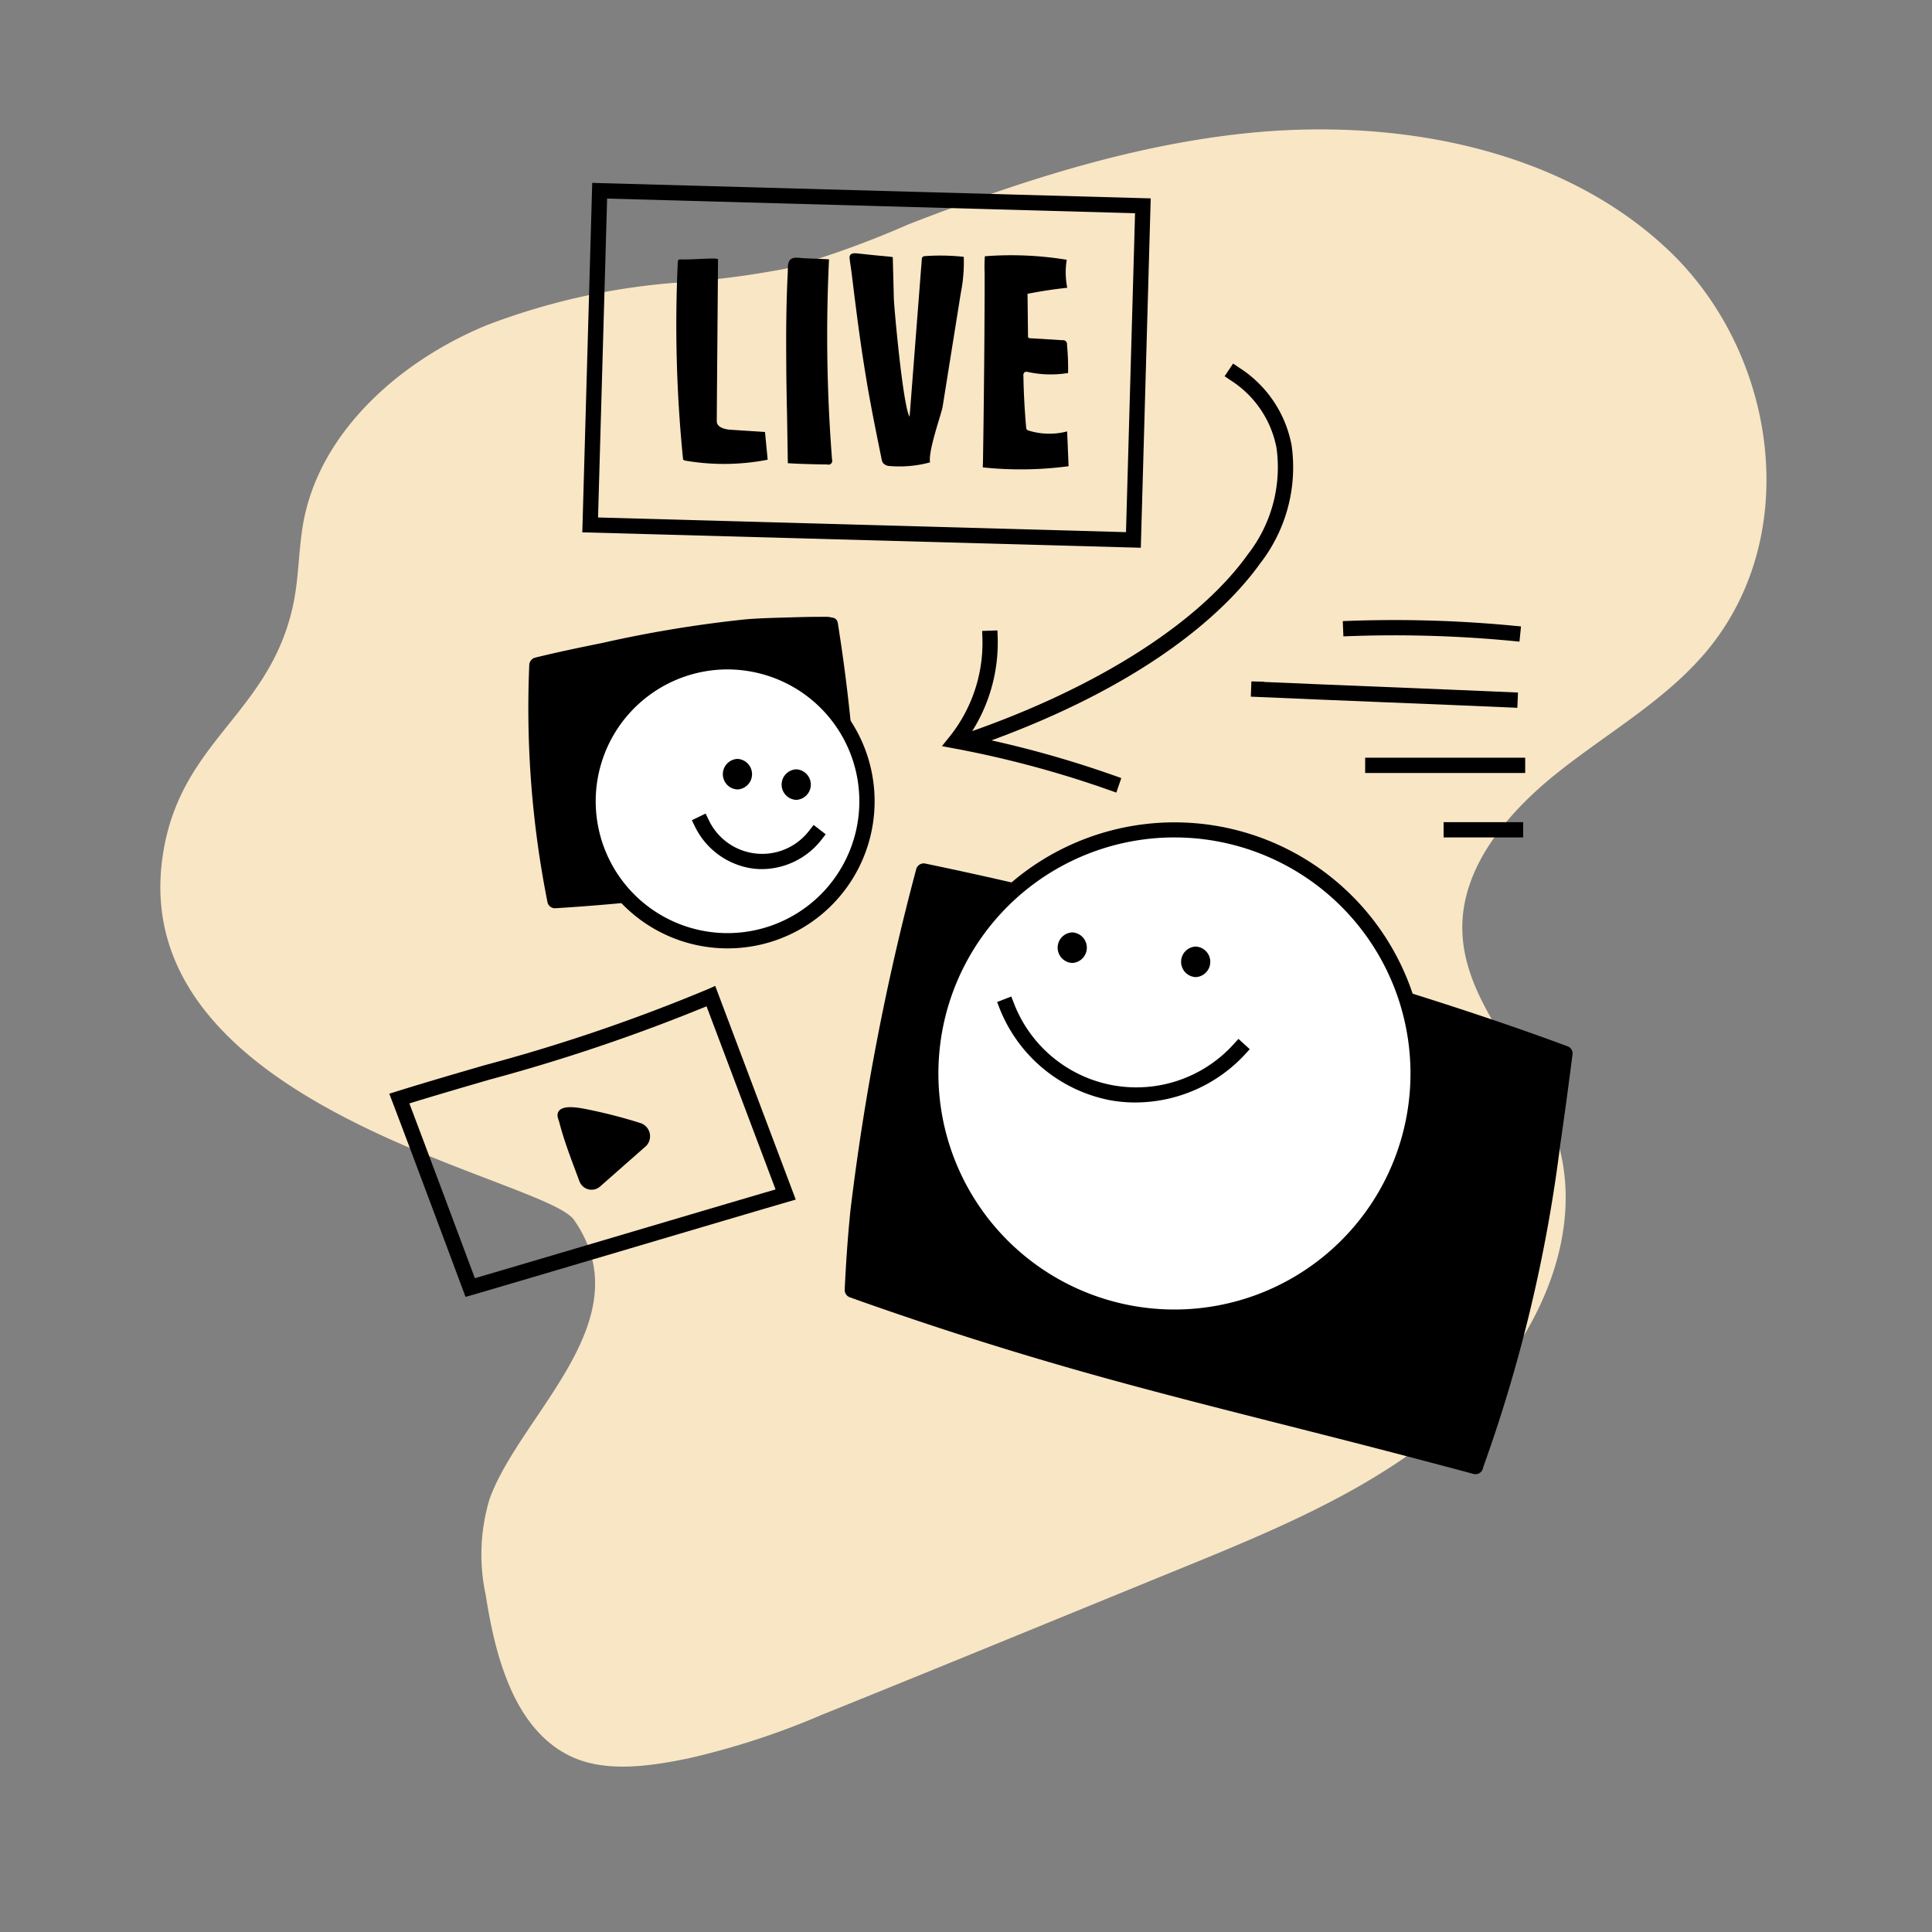
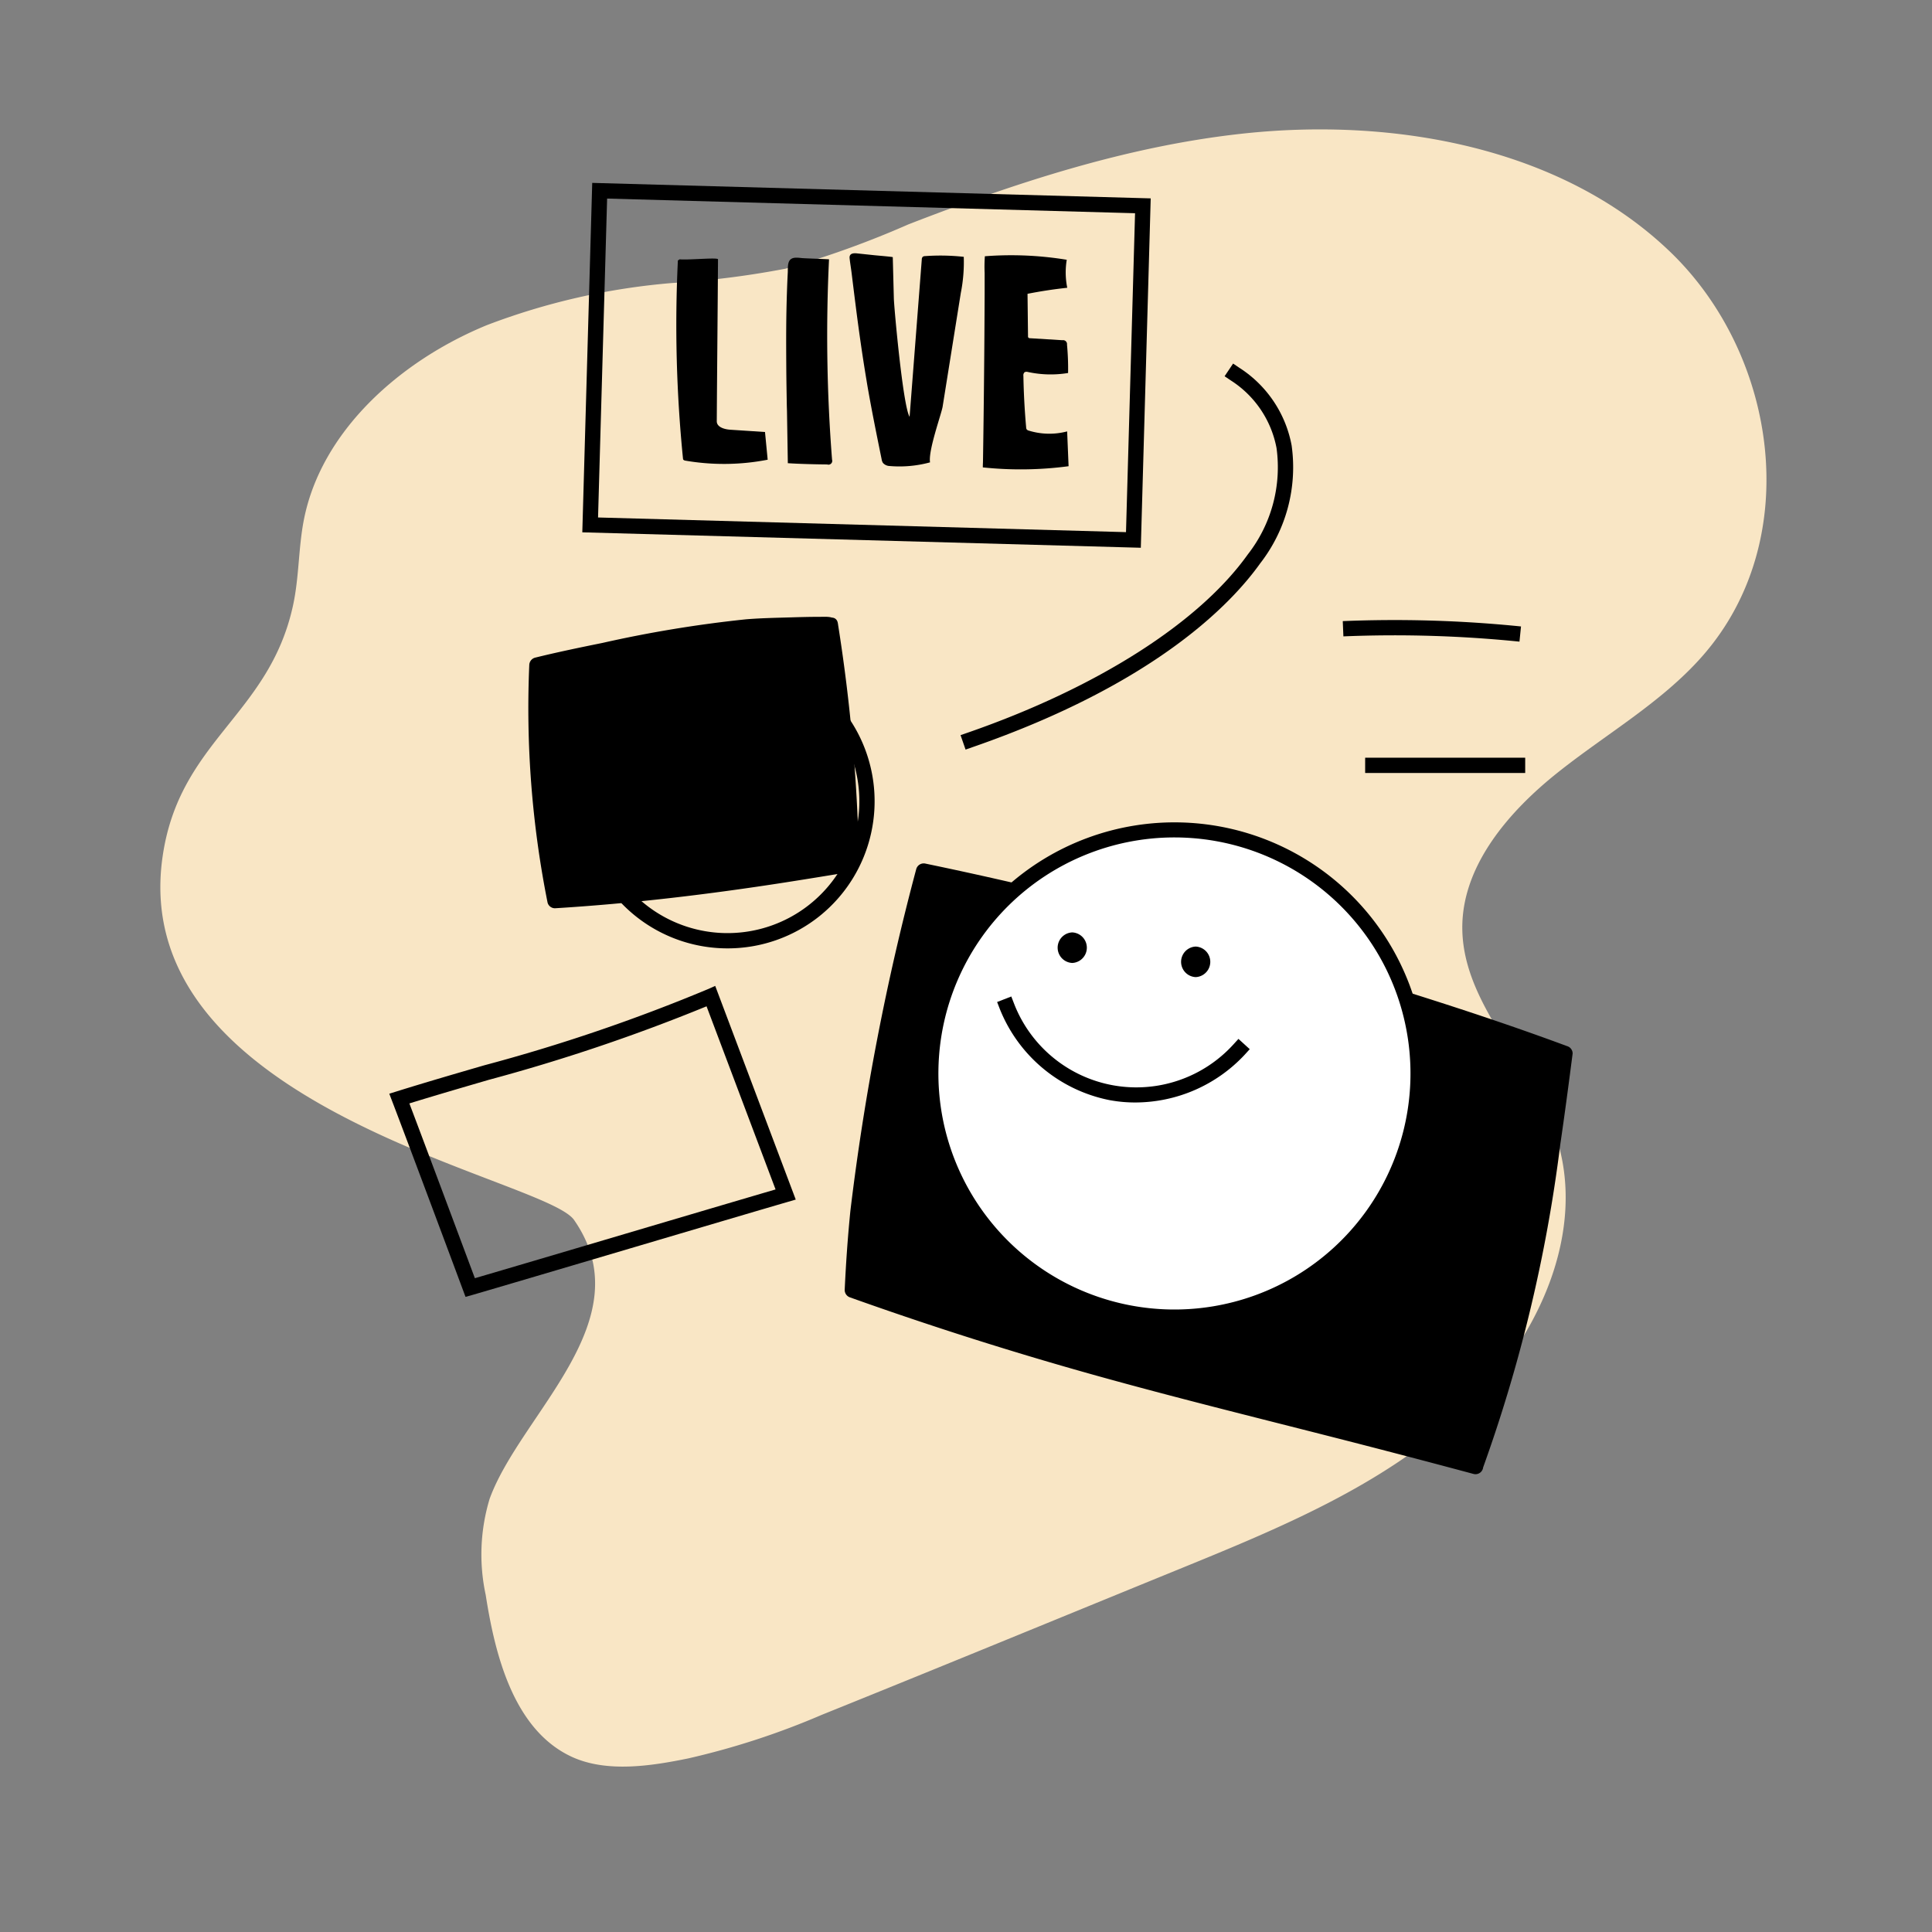
<svg xmlns="http://www.w3.org/2000/svg" width="122.701" height="122.701" viewBox="0 0 122.701 122.701">
  <rect x="0" y="0" width="122.701" height="122.701" fill="#808080" stroke="none" />
  <defs>
    <style>.a{fill:#f9e6c5;}.b{fill:#fff;}.c{fill:none;}</style>
  </defs>
  <g transform="translate(10.184 8.226)">
    <path class="a" d="M533.954,37.865c-5.531,2.269-10.52,6.737-11.626,12.349-.356,1.809-.3,3.662-.694,5.465-1.518,6.969-7.2,8.563-8.276,15.905C511,87.608,537.606,92,539.486,94.7c4.418,6.357-3.383,12.277-5.361,17.7a12.19,12.19,0,0,0-.252,6.111c.57,3.664,1.72,8.517,5.422,10.261,2.241,1.056,5.11.6,7.443.122a48.941,48.941,0,0,0,8.476-2.766c7.593-3.059,15.162-6.18,22.741-9.272,6.334-2.583,12.833-5.269,17.808-9.87s8.138-11.628,6.042-17.725c-1.6-4.651-6.032-8.4-5.906-13.352.1-3.788,2.915-7.115,6.011-9.59s6.649-4.485,9.243-7.441c6.474-7.375,4.78-19.1-2.062-25.673s-17.444-8.586-27.307-7.483c-7.256.811-14.271,3.111-21.068,5.747a60.651,60.651,0,0,1-7.806,2.814,57.377,57.377,0,0,1-7.183.908A42.8,42.8,0,0,0,533.954,37.865Z" transform="translate(-513.21 -25.444)" />
    <g transform="translate(14.541 54.386)">
      <g transform="translate(0 0)">
        <path d="M563.024,213.414l-.157-.421c-.035-.1-3.556-9.537-4.5-12l-.184-.482.493-.154c1.85-.577,3.724-1.122,5.537-1.649a110.965,110.965,0,0,0,14.2-4.835l.469-.209,5.115,13.571-.5.146c-1.463.424-5.806,1.709-10.006,2.952s-8.56,2.533-10.027,2.958Zm-3.566-12.286c1,2.634,3.507,9.352,4.16,11.1,1.768-.516,5.739-1.691,9.59-2.831,3.794-1.123,7.706-2.28,9.507-2.806l-4.383-11.63a115.447,115.447,0,0,1-13.848,4.674C562.837,200.116,561.139,200.61,559.458,201.128Z" transform="translate(-558.184 -193.662)" />
      </g>
      <g transform="translate(10.684 7.701)">
-         <path d="M593.932,222.524a.819.819,0,0,1-1.309-.331c-.46-1.238-.961-2.514-1.267-3.7-.071-.275-.175-.427-.1-.649.2-.581,1.42-.308,1.968-.2a32.556,32.556,0,0,1,3.267.848.882.882,0,0,1,.366,1.456Z" transform="translate(-591.231 -217.481)" />
-       </g>
+         </g>
    </g>
    <g transform="translate(69.259 31.152)">
      <g transform="translate(5.835)">
        <path d="M756.7,123.17a78.914,78.914,0,0,0-11.182-.334l-.04-.969a79.659,79.659,0,0,1,11.32.339Z" transform="translate(-745.477 -121.798)" />
      </g>
      <g transform="translate(0 3.897)">
-         <path d="M744.351,135.528c-2.638-.117-5.531-.235-8.426-.352-2.918-.119-5.838-.237-8.5-.356l.035-.969.81.021v.015c2.437.107,5.065.213,7.691.32,2.9.117,5.792.235,8.431.352Z" transform="translate(-727.428 -133.851)" />
-       </g>
+         </g>
      <g transform="translate(7.258 8.744)">
        <rect width="10.164" height="0.97" />
      </g>
      <g transform="translate(12.24 12.837)">
-         <rect width="5.053" height="0.97" />
-       </g>
+         </g>
    </g>
    <g transform="translate(26.8 3.389)">
      <path d="M631.571,59.1,596.1,58.12l.63-22.193,35.469.984ZM597.1,57.177l33.53.931.575-20.254-33.529-.931Z" transform="translate(-596.102 -35.927)" />
    </g>
    <g transform="translate(49.643 14.866)">
      <g transform="translate(1.178)">
        <path d="M670.721,95.94l-.318-.917.458-.159c8.2-2.845,14.684-6.97,17.783-11.317a8.99,8.99,0,0,0,1.828-6.748,6.526,6.526,0,0,0-2.9-4.3l-.4-.27.54-.805.4.27a7.477,7.477,0,0,1,3.317,4.93,9.945,9.945,0,0,1-1.993,7.485c-1.888,2.648-6.77,7.685-18.254,11.67Z" transform="translate(-670.403 -71.426)" />
      </g>
      <g transform="translate(0 16.949)">
-         <path d="M677.829,134.147l-.457-.162a65.625,65.625,0,0,0-9.818-2.639l-.8-.149.507-.632a9.524,9.524,0,0,0,2.063-6.2l-.016-.485.97-.033.016.485a10.533,10.533,0,0,1-1.807,6.2,66.756,66.756,0,0,1,9.2,2.531l.457.162Z" transform="translate(-666.758 -123.85)" />
-       </g>
+         </g>
    </g>
    <g transform="translate(43.462 43.99)">
      <g transform="translate(0 2.625)">
        <g transform="translate(0.485 0.48)">
          <path d="M688.718,208.921c-15.229-4.119-24.566-5.839-39.577-11.2.36-7.8,1.493-14.25,4.538-26.611,6.1,1.263,12.268,2.784,18.362,4.5,6.491,1.832,15.987,4.71,22.368,7.082C693.31,191.263,691.937,200.591,688.718,208.921Z" transform="translate(-649.141 -171.107)" />
        </g>
        <path d="M687.831,207.45c-5.257-1.421-10.54-2.735-15.816-4.083-4.88-1.247-9.744-2.553-14.555-4.044q-4.636-1.437-9.207-3.075l.356.468a111.368,111.368,0,0,1,2.78-19.123c.55-2.46,1.138-4.911,1.74-7.359l-.6.339q9.22,1.912,18.286,4.482,7.327,2.065,14.577,4.4c2.638.854,5.268,1.738,7.867,2.7l-.356-.467a138.3,138.3,0,0,1-3.8,20.472c-.544,1.9-1.164,3.781-1.874,5.627-.225.583.713.835.935.258a95.482,95.482,0,0,0,4.919-20.549c.284-1.933.54-3.869.789-5.807a.491.491,0,0,0-.356-.468c-4.766-1.769-9.623-3.3-14.487-4.773-5.267-1.6-10.561-3.108-15.9-4.445q-5.147-1.289-10.343-2.369a.494.494,0,0,0-.6.339A156.235,156.235,0,0,0,648,191.7c-.167,1.669-.283,3.342-.36,5.018a.5.5,0,0,0,.356.468q7.74,2.763,15.66,4.971c4.844,1.35,9.725,2.558,14.6,3.8q4.667,1.187,9.319,2.435A.485.485,0,0,0,687.831,207.45Z" transform="translate(-647.64 -169.624)" />
      </g>
      <g transform="translate(4.992)">
        <circle class="b" cx="15.471" cy="15.471" r="15.471" transform="translate(0.486 0.485)" />
        <path d="M679.047,193.418c-.387,0-.776-.014-1.168-.042a15.95,15.95,0,1,1,1.168.042Zm-.022-30.943a14.991,14.991,0,1,0,1.1.04Q679.571,162.475,679.026,162.475Z" transform="translate(-663.08 -161.506)" />
        <g transform="translate(16.363 7.9)">
          <path d="M714.628,187.88a.971.971,0,0,0,0-1.94.971.971,0,0,0,0,1.94Z" transform="translate(-713.691 -185.94)" />
        </g>
        <g transform="translate(8.523 7.001)">
          <path d="M690.377,185.1a.971.971,0,0,0,0-1.94.971.971,0,0,0,0,1.94Z" transform="translate(-689.44 -183.16)" />
        </g>
        <g transform="translate(4.689 11.071)">
          <path d="M686.349,202.479a8.88,8.88,0,0,1-1.626-.149,9.491,9.491,0,0,1-6.966-5.779l-.175-.452.9-.351.175.452a8.33,8.33,0,0,0,13.925,2.6l.327-.359.717.653-.327.359A9.523,9.523,0,0,1,686.349,202.479Z" transform="translate(-677.582 -195.748)" />
        </g>
      </g>
    </g>
    <g transform="translate(23.345 30.939)">
      <g transform="translate(0.492 0.488)">
        <path d="M605.66,122.7a106.959,106.959,0,0,1,1.33,15.166,169.109,169.109,0,0,1-18.829,2.326,66.193,66.193,0,0,1-1.145-14.96,115.331,115.331,0,0,1,13.773-2.456C601.21,122.756,605.637,122.56,605.66,122.7Z" transform="translate(-586.938 -122.65)" />
      </g>
      <path d="M604.163,121.806a107.2,107.2,0,0,1,1.313,15.037l.356-.467c-4.777.794-9.563,1.535-14.387,1.978q-2.154.2-4.314.33l.468.356a61.975,61.975,0,0,1-1.128-14.831l-.356.468c2.724-.672,5.49-1.2,8.251-1.694a49.491,49.491,0,0,1,6.865-.805c.707-.026,1.414-.05,2.122-.06.278,0,.556-.008.834,0,.086,0,.172.007.258.01.125,0-.01.017-.014-.006l.038.007a.458.458,0,0,1-.257-.2c.3.546,1.141.057.837-.49-.2-.353-.744-.288-1.084-.29-.61,0-1.221.015-1.831.034-.954.029-1.915.045-2.866.123a78.327,78.327,0,0,0-9.119,1.5c-1.435.291-2.87.588-4.292.939a.5.5,0,0,0-.356.468,63.078,63.078,0,0,0,1.163,15.089.486.486,0,0,0,.467.356c4.9-.3,9.778-.886,14.633-1.642,1.443-.225,2.885-.461,4.325-.7a.487.487,0,0,0,.356-.468,109.012,109.012,0,0,0-1.348-15.3C605,120.933,604.065,121.195,604.163,121.806Z" transform="translate(-585.416 -121.139)" />
      <g transform="translate(3.331 2.379)">
-         <circle class="b" cx="8.856" cy="8.856" r="8.856" transform="translate(0.488 0.488)" />
        <path d="M605.064,147.185a9.342,9.342,0,1,1,9.122-7.334A9.329,9.329,0,0,1,605.064,147.185Zm-.018-17.717a8.38,8.38,0,0,0-8.159,6.575h0a8.372,8.372,0,1,0,9.975-6.376A8.449,8.449,0,0,0,605.046,129.468Zm-8.633,6.471h0Z" transform="translate(-595.718 -128.498)" />
        <g transform="translate(9.034 6.654)">
          <path d="M624.6,151.02a.971.971,0,0,0,0-1.94.971.971,0,0,0,0,1.94Z" transform="translate(-623.659 -149.08)" />
        </g>
        <g transform="translate(12.771 7.316)">
-           <path d="M636.156,153.065a.971.971,0,0,0,0-1.94.971.971,0,0,0,0,1.94Z" transform="translate(-635.219 -151.125)" />
+           <path d="M636.156,153.065a.971.971,0,0,0,0-1.94.971.971,0,0,0,0,1.94" transform="translate(-635.219 -151.125)" />
        </g>
        <g transform="translate(7.08 10.124)">
          <path d="M622.052,163.342a4.485,4.485,0,0,1-.466-.024,4.821,4.821,0,0,1-3.76-2.646l-.211-.436.874-.422.211.437a3.755,3.755,0,0,0,6.349.669l.3-.383.767.594-.3.384A4.835,4.835,0,0,1,622.052,163.342Z" transform="translate(-617.615 -159.813)" />
        </g>
      </g>
    </g>
    <g transform="translate(32.769 7.856)">
      <g transform="translate(0 0.34)">
        <path d="M614.665,50.914a85.1,85.1,0,0,0,.327,12.605c.007.07.092.1.161.11a14.5,14.5,0,0,0,5.215-.061l-.17-1.76-2.2-.144c-.375-.024-.865-.163-.863-.539.02-3.282.058-7,.078-10.284,0-.133-1.9.057-2.435,0" transform="translate(-614.566 -50.794)" />
      </g>
      <g transform="translate(6.979 0.278)">
        <path d="M636.2,60.337l.026,1.623.028,1.7c.682.048,1.819.075,2.5.08a.24.24,0,0,0,.309-.3,100.814,100.814,0,0,1-.193-12.728c-.405-.025-1.263-.049-1.668-.074-.238-.015-.588-.094-.785.09s-.154.58-.167.829q-.031.6-.051,1.207-.041,1.212-.048,2.424c-.005.809,0,1.617.005,2.426s.021,1.618.034,2.426Z" transform="translate(-636.151 -50.603)" />
      </g>
      <g transform="translate(10.999)">
        <path d="M649.714,58.114c.272,1.575.591,3.142.91,4.708a.631.631,0,0,0,.082.236.589.589,0,0,0,.419.2,7.384,7.384,0,0,0,2.575-.232c-.126-.745.727-3.084.8-3.544l1.153-7.209a10.011,10.011,0,0,0,.188-2.3,13.64,13.64,0,0,0-2.456-.045.247.247,0,0,0-.149.044.251.251,0,0,0-.061.176l-.774,9.986c-.427-.692-.991-7.03-1-7.52l-.068-2.619c0-.022-1.028-.109-1.124-.119l-1.142-.121c-.251-.027-.507.005-.475.309.034.318.09.637.129.955q.139,1.138.284,2.275t.311,2.281q.164,1.134.354,2.265C649.682,57.929,649.7,58.021,649.714,58.114Z" transform="translate(-648.585 -49.744)" />
      </g>
      <g transform="translate(19.466 0.129)">
        <path d="M674.776,63.615a23.027,23.027,0,0,0,5.446-.075l-.092-2.211a4.421,4.421,0,0,1-2.431-.048.247.247,0,0,1-.141-.083.251.251,0,0,1-.031-.12q-.146-1.633-.175-3.273a.267.267,0,0,1,.072-.231.261.261,0,0,1,.18-.026,6.8,6.8,0,0,0,2.586.072,16.22,16.22,0,0,0-.069-1.8.251.251,0,0,0-.292-.282l-2.054-.127a.146.146,0,0,1-.107-.037.143.143,0,0,1-.023-.093l-.031-2.69q1.252-.247,2.523-.384a4.9,4.9,0,0,1-.032-1.778,21.783,21.783,0,0,0-5.2-.223,8.864,8.864,0,0,0-.015,1.06q0,.67,0,1.339-.006,1.339-.015,2.679t-.023,2.67q-.013,1.335-.03,2.67t-.038,2.679C674.78,63.329,674.772,63.614,674.776,63.615Z" transform="translate(-674.775 -50.142)" />
      </g>
    </g>
  </g>
  <rect class="c" width="122.701" height="122.701" />
  <rect class="c" width="122.701" height="122.701" />
</svg>